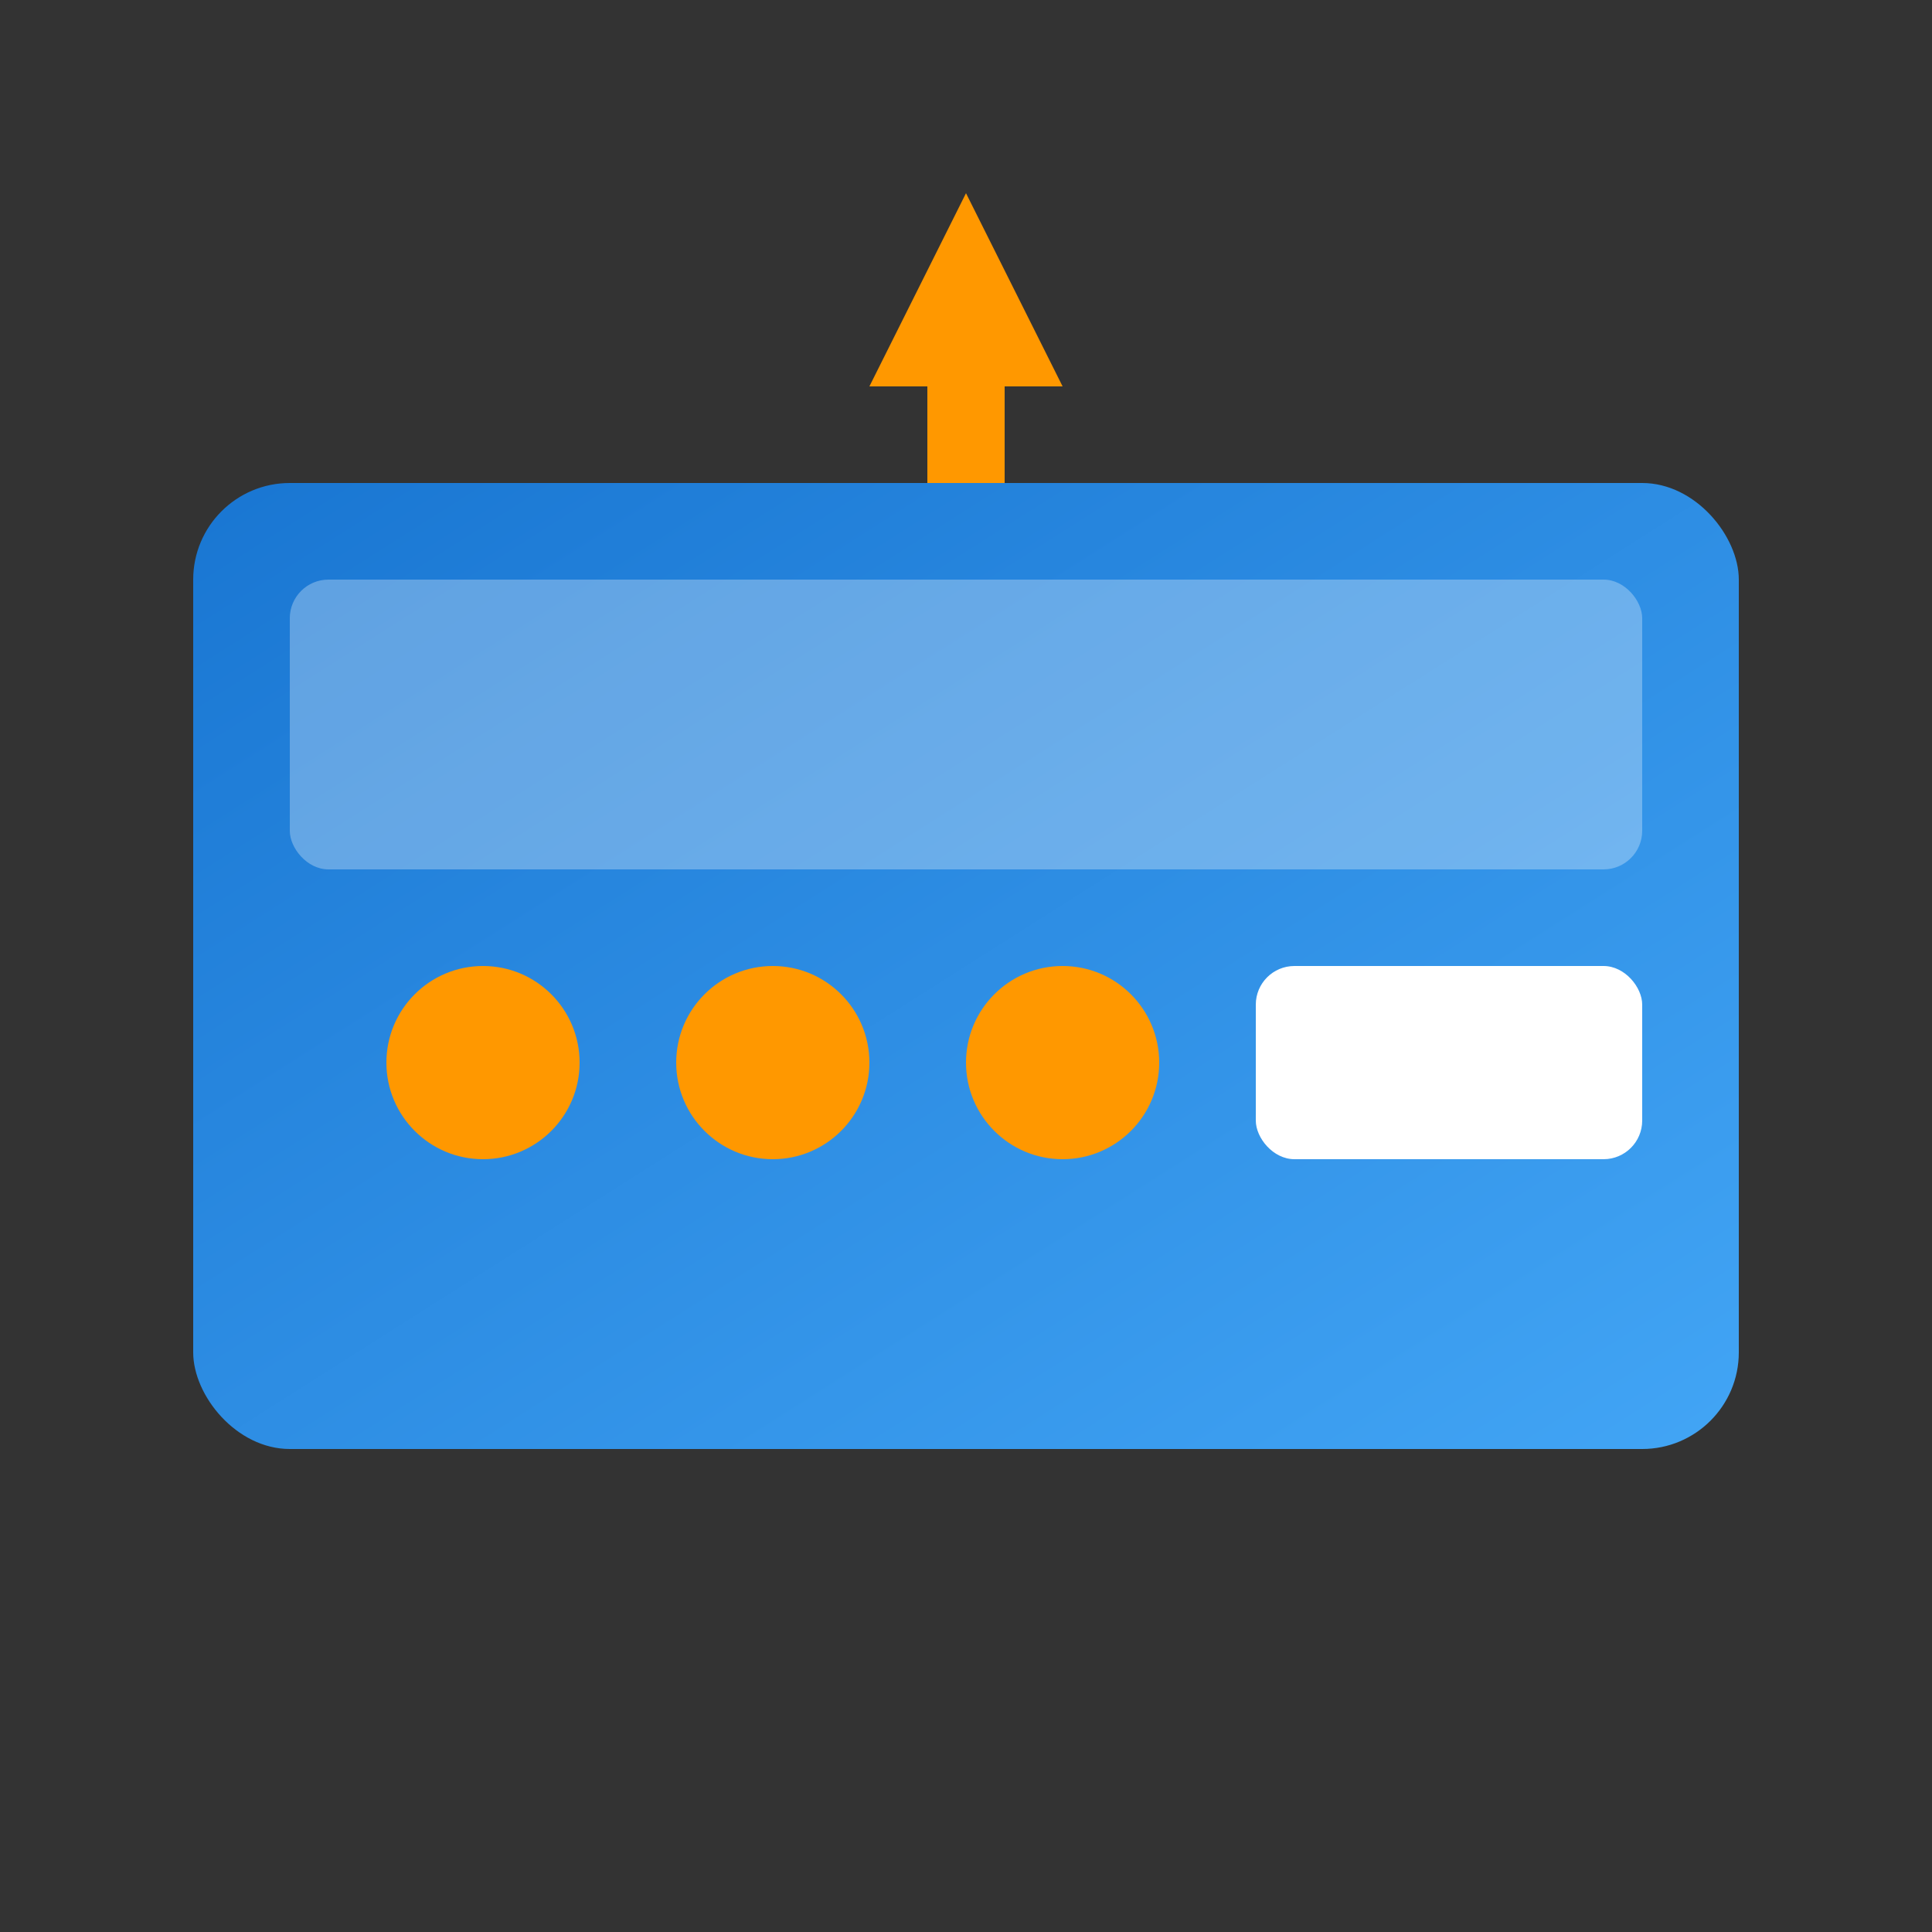
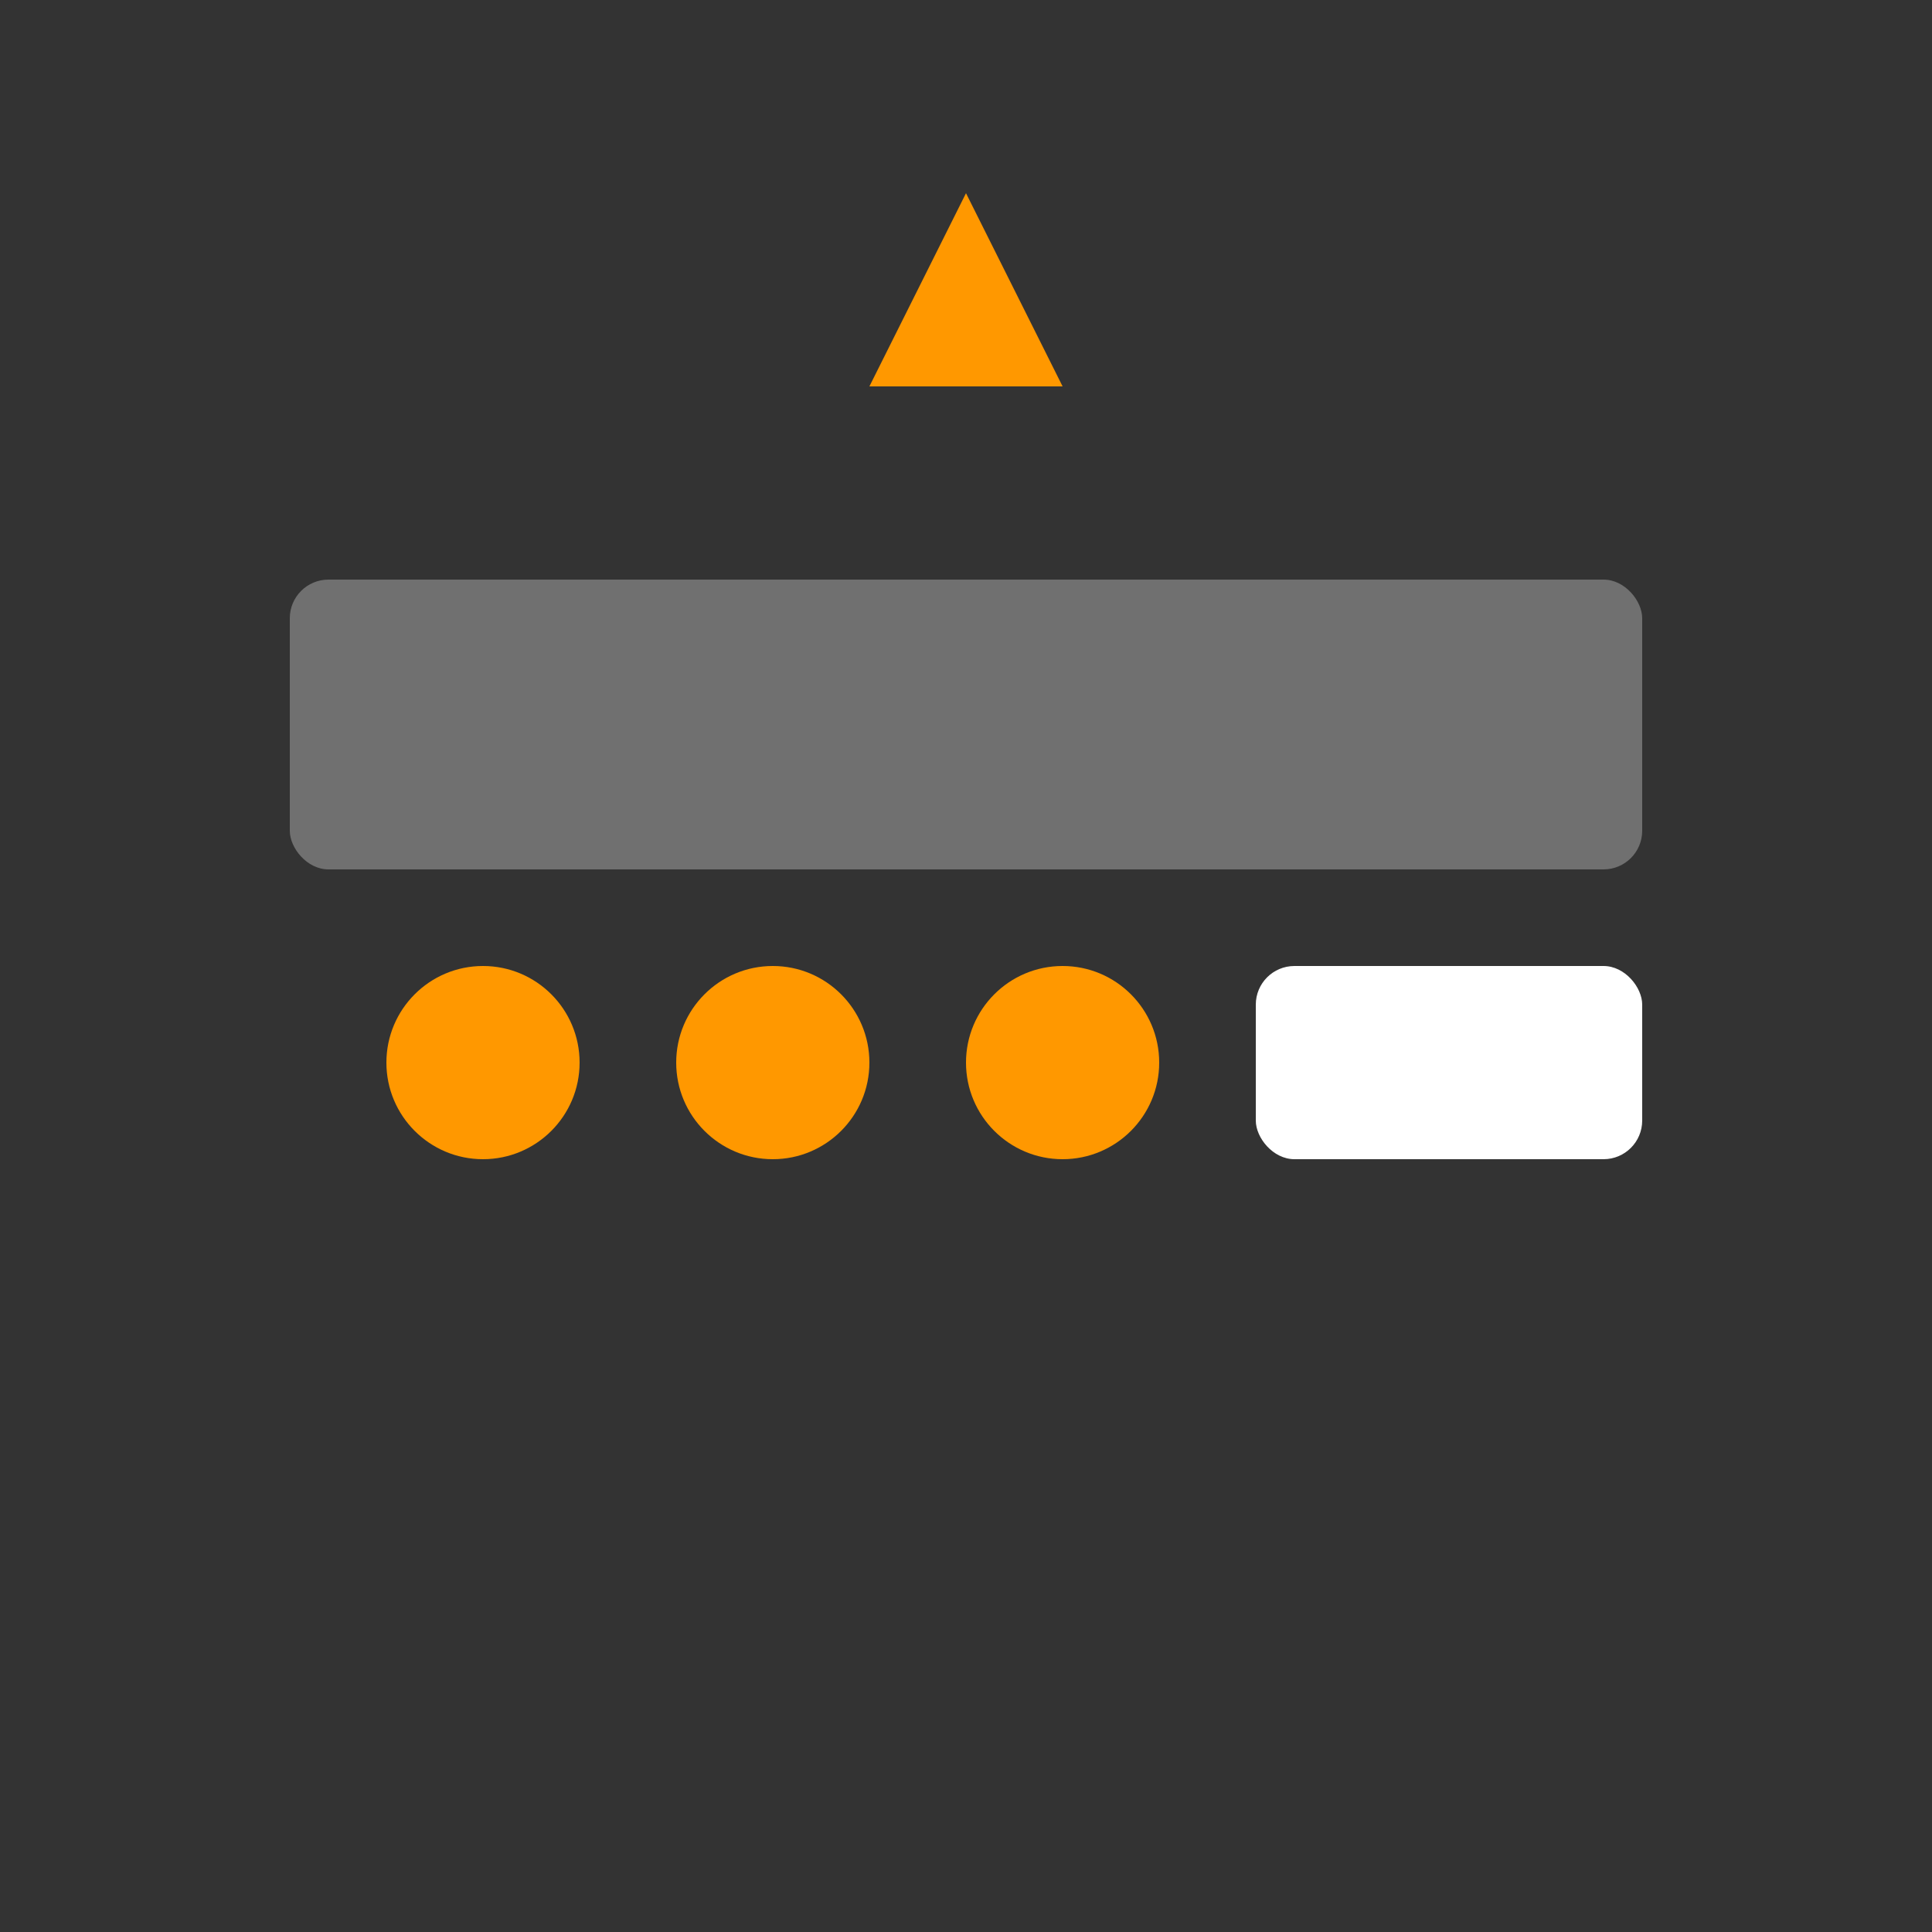
<svg xmlns="http://www.w3.org/2000/svg" viewBox="0 0 100 100">
  <rect x="0" y="0" width="100" height="100" fill="#333333" stroke="none" />
  <defs>
    <linearGradient id="grad1" x1="0%" y1="0%" x2="100%" y2="100%">
      <stop offset="0%" style="stop-color:#1976d2;stop-opacity:1" />
      <stop offset="100%" style="stop-color:#42a5f5;stop-opacity:1" />
    </linearGradient>
  </defs>
-   <rect x="10" y="25" width="80" height="50" rx="5" fill="url(#grad1)" />
  <rect x="15" y="30" width="70" height="15" rx="2" fill="#ffffff" opacity="0.3" />
  <circle cx="25" cy="55" r="5" fill="#ff9800" />
  <circle cx="40" cy="55" r="5" fill="#ff9800" />
  <circle cx="55" cy="55" r="5" fill="#ff9800" />
  <rect x="65" y="50" width="20" height="10" rx="2" fill="#ffffff" />
  <path d="M 50 10 L 55 20 L 45 20 Z" fill="#ff9800" />
-   <rect x="48" y="20" width="4" height="5" fill="#ff9800" />
</svg>